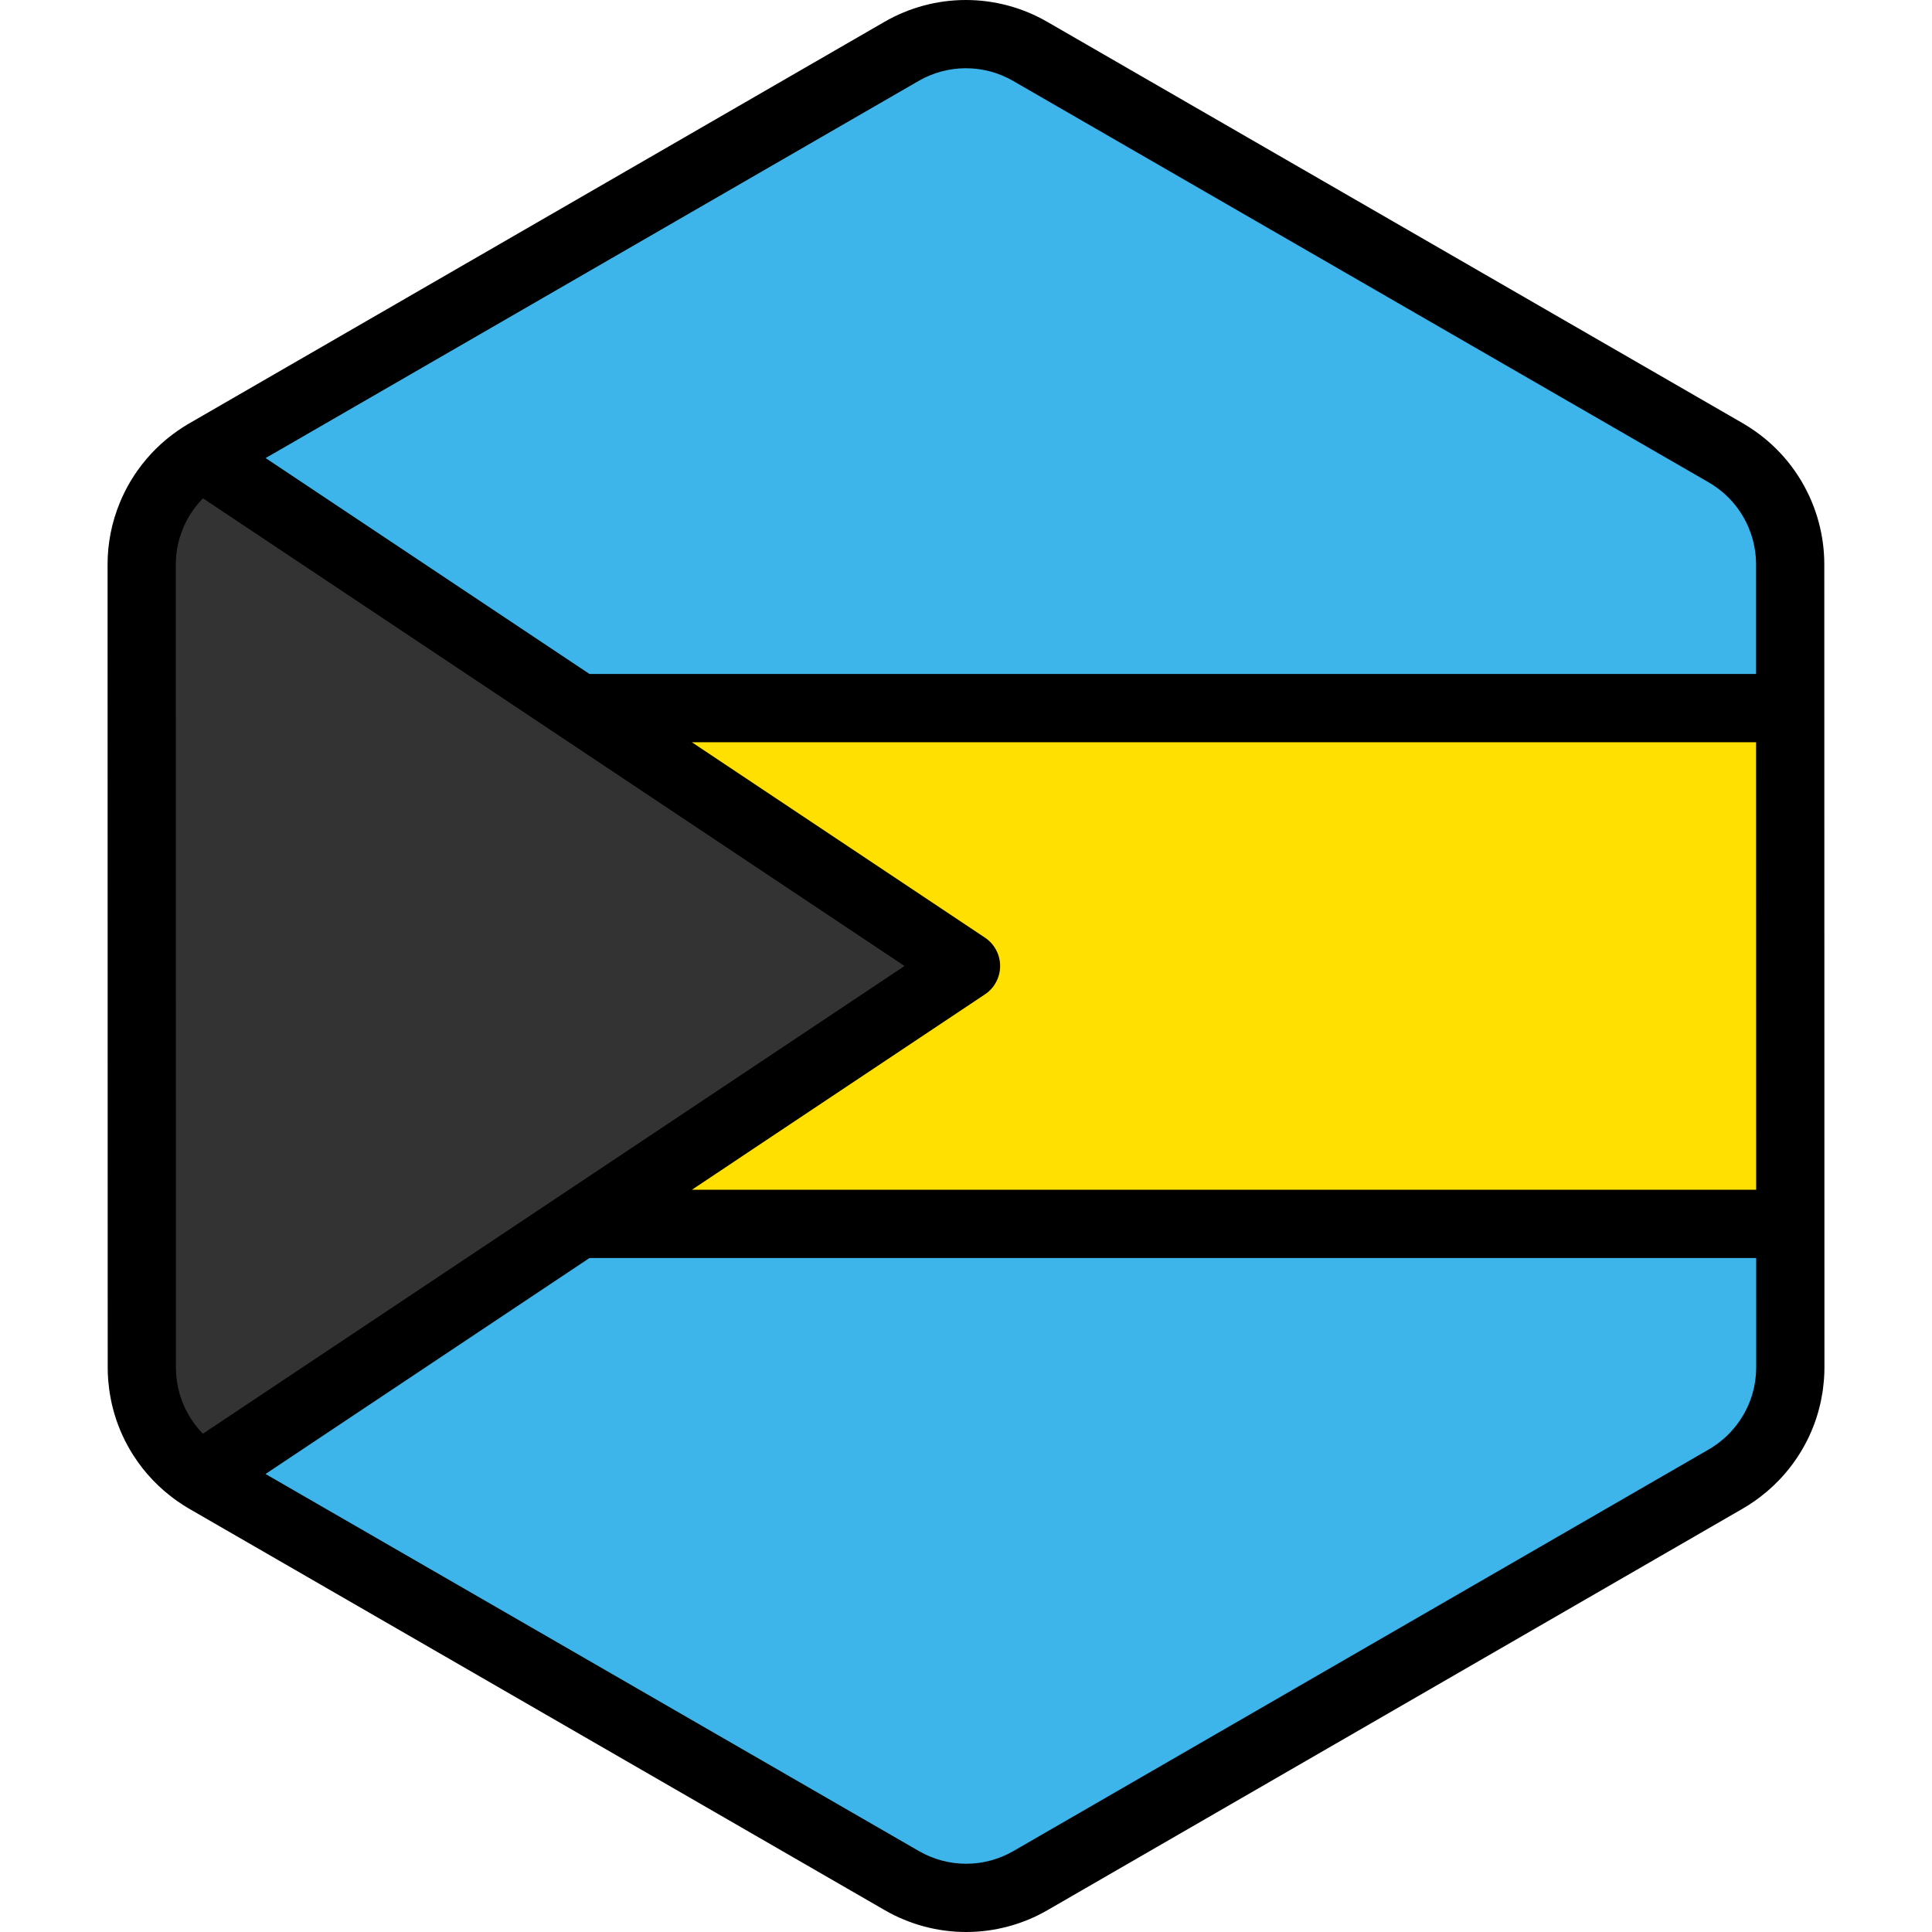
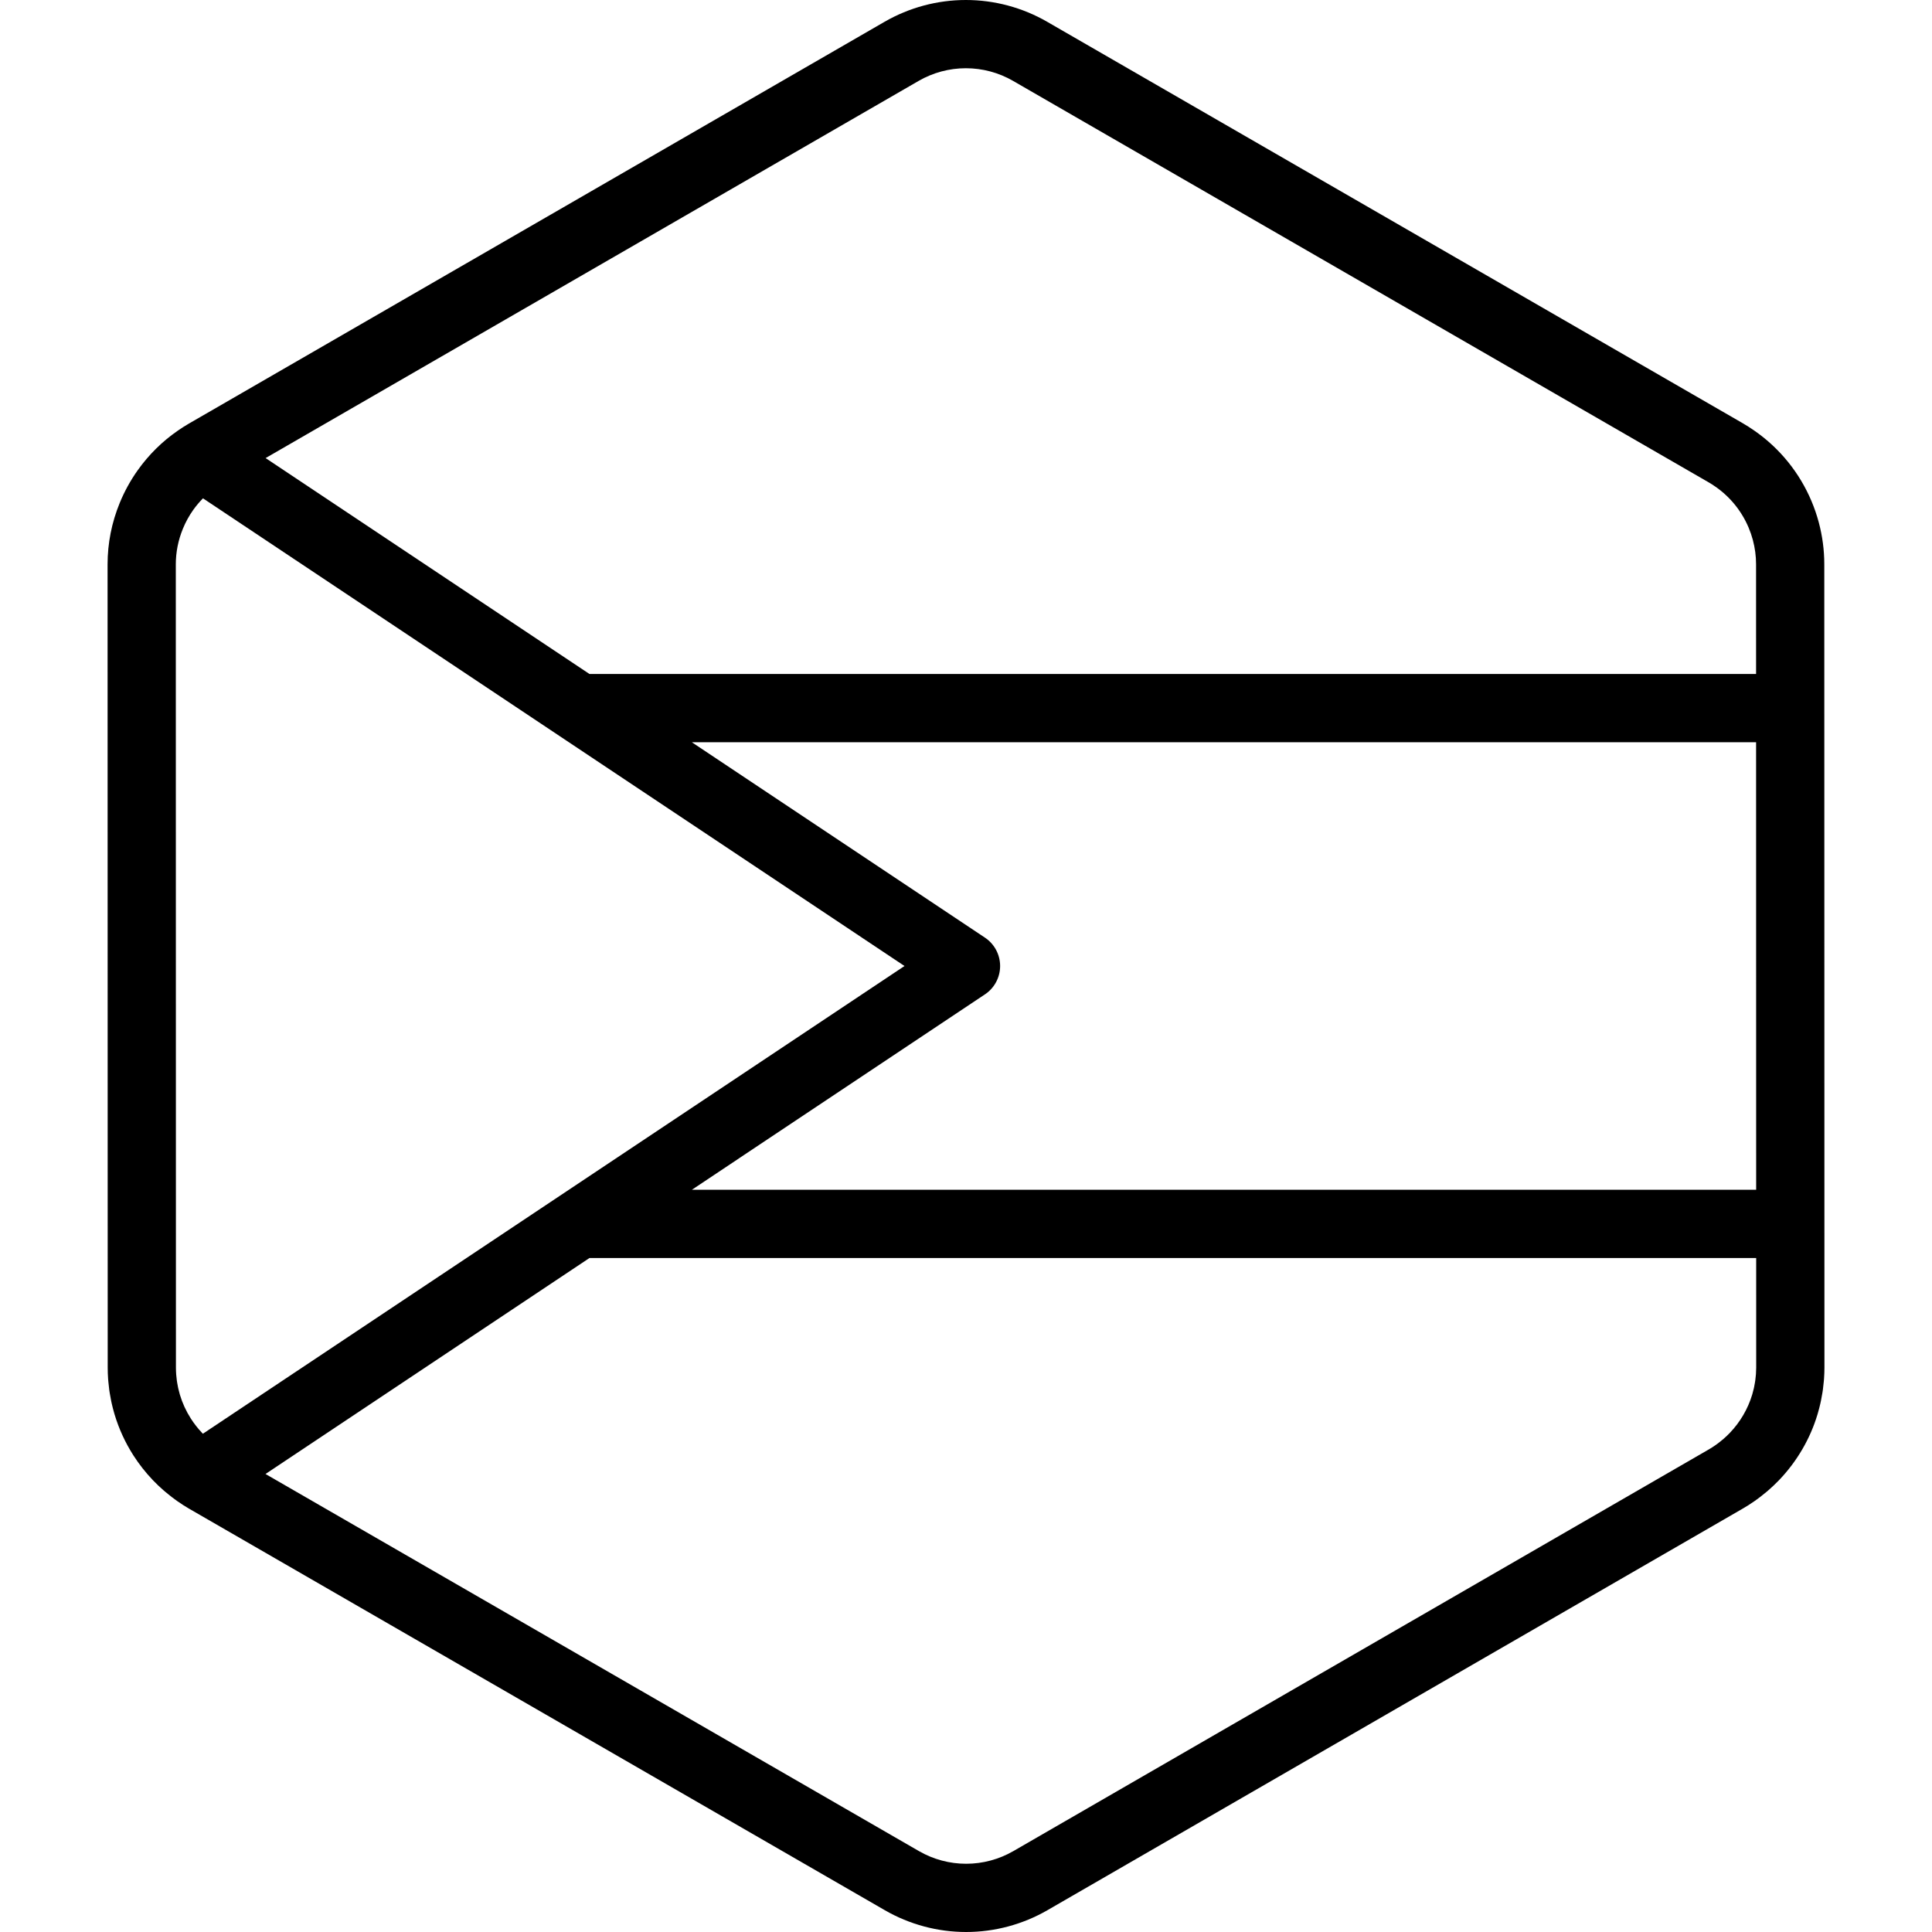
<svg xmlns="http://www.w3.org/2000/svg" version="1.1" id="Layer_1" x="0px" y="0px" viewBox="0 0 512 512" style="enable-background:new 0 0 512 512;" xml:space="preserve">
-   <path style="fill:#FFE000;" d="M473.103,371.85c0.176-0.61,0.338-1.227,0.479-1.848c0.047-0.201,0.089-0.403,0.131-0.604  c0.113-0.54,0.213-1.085,0.3-1.632c0.037-0.237,0.076-0.474,0.11-0.711c0.076-0.546,0.131-1.095,0.18-1.644  c0.021-0.225,0.047-0.448,0.063-0.674c0.052-0.767,0.084-1.537,0.083-2.313l0,0l0,0v-0.006l-0.006-40.904v-0.002l-0.005-26.203  v-0.002l-0.001-4.213l-0.004-25.574l0,0l-0.008-48.824l-0.005-26.203l-0.006-40.985c-0.001-2.995-0.409-5.931-1.161-8.75  c-0.405-1.517-0.915-2.997-1.521-4.435c-2.477-5.876-6.574-11.016-11.924-14.74c-0.784-0.545-1.584-1.071-2.421-1.553l-22.87-13.202  l-21.414-12.358l-17.24-9.949l-65.925-38.046L304.22,31.629l-19.288-11.132l-11.953-6.899c-10.533-6.078-23.509-6.076-34.04,0.007  l-11.872,6.857l-19.288,11.14l-25.717,14.853l0,0l-65.915,38.072l-28.89,16.686l-21.408,12.365l-11.282,6.516  c-0.813,0.469-1.59,0.98-2.353,1.507c-3.272,2.268-6.072,5.067-8.331,8.236c-1.517,2.127-2.781,4.422-3.774,6.841  c-1.654,4.032-2.557,8.399-2.557,12.899l0.007,40.913l0.005,26.203l0.012,73.738l0.001,4.011v0.85v0.001v0.013l0,0v0.005l0,0  l0.005,26.198v0.002v1.863l0.002,12.617l0.004,26.496v0.007l0,0c0.001,0.773,0.033,1.539,0.084,2.305  c0.016,0.224,0.042,0.445,0.063,0.668c0.048,0.55,0.105,1.096,0.178,1.638c0.033,0.236,0.072,0.471,0.11,0.708  c0.086,0.544,0.184,1.086,0.298,1.625c0.042,0.201,0.084,0.403,0.13,0.603c0.14,0.615,0.298,1.222,0.471,1.825  c0.033,0.113,0.061,0.228,0.095,0.34c0.909,3.043,2.239,5.93,3.941,8.588c0,0.001,0,0.002,0,0.002  c0.001,0.001,0.001,0.002,0.001,0.002c1.173,1.832,2.518,3.551,4.028,5.137c0.049,0.053,0.098,0.106,0.147,0.159  c0.71,0.734,1.454,1.438,2.233,2.112c0.125,0.11,0.254,0.215,0.382,0.322c0.785,0.661,1.594,1.298,2.444,1.89  c0.784,0.545,1.584,1.07,2.421,1.553l22.552,13.016l21.414,12.359l17.561,10.134l91.644,52.89l19.288,11.132l11.953,6.899  c10.533,6.078,23.509,6.076,34.04-0.007l11.872-6.857l19.288-11.14l25.717-14.853l55.554-32.086l10.363-5.985l26.36-15.225  l21.408-12.365l13.813-7.977c0.813-0.469,1.59-0.98,2.353-1.507c0.85-0.588,1.659-1.226,2.445-1.884  c0.129-0.106,0.259-0.212,0.386-0.323c0.779-0.671,1.526-1.374,2.236-2.108c0.046-0.048,0.09-0.098,0.136-0.145  c3.725-3.893,6.475-8.61,8.019-13.767C473.045,372.067,473.073,371.958,473.103,371.85z" />
-   <path style="fill:#333333;" d="M153.486,187.657L53.329,120.885c-0.371,0.24-0.755,0.465-1.118,0.716  c-3.272,2.268-6.072,5.067-8.331,8.236c-1.517,2.127-2.781,4.422-3.774,6.841c-1.654,4.032-2.557,8.399-2.557,12.899l0.007,40.913  l0.005,26.203l0.012,73.738l0.001,4.011v0.849v0.002v0.013l0,0v0.005l0,0l0.005,26.198v0.002v1.863l0.002,12.617l0.004,26.496v0.007  l0,0c0.001,0.773,0.033,1.539,0.084,2.305c0.016,0.224,0.042,0.445,0.063,0.668c0.048,0.55,0.105,1.096,0.178,1.639  c0.033,0.235,0.072,0.47,0.11,0.706c0.086,0.544,0.184,1.085,0.298,1.625c0.042,0.201,0.084,0.403,0.13,0.603  c0.14,0.615,0.298,1.222,0.471,1.825c0.033,0.113,0.061,0.228,0.095,0.34c0.909,3.043,2.239,5.93,3.94,8.588  c0.001,0.001,0.001,0.002,0.001,0.002c0.001,0.001,0.001,0.002,0.001,0.002c1.173,1.832,2.518,3.551,4.028,5.137  c0.049,0.053,0.098,0.106,0.147,0.159c0.71,0.734,1.454,1.438,2.233,2.112c0.125,0.11,0.254,0.215,0.382,0.322  c0.785,0.661,1.594,1.298,2.444,1.89c0.36,0.251,0.743,0.474,1.111,0.714l202.7-135.133L153.486,187.657z" />
  <g>
-     <path style="fill:#3DB4EA;" d="M474.422,187.657l-0.006-38.152c-0.001-2.995-0.409-5.931-1.161-8.75   c-0.405-1.517-0.915-2.997-1.52-4.435c-2.479-5.876-6.575-11.016-11.925-14.74c-0.784-0.545-1.584-1.071-2.421-1.553   l-22.872-13.202l-21.414-12.358l-17.24-9.949l-65.925-38.046L304.22,31.629l-19.288-11.132l-11.953-6.899   c-10.533-6.078-23.509-6.076-34.04,0.007l-11.872,6.857l-19.288,11.14l-25.717,14.853l0,0l-65.915,38.072l-28.89,16.686   l-21.408,12.365l-11.282,6.516c-0.427,0.247-0.826,0.527-1.236,0.791l100.157,66.773H474.422z" />
-     <path style="fill:#3DB4EA;" d="M474.444,324.343H153.487L53.301,391.132c0.435,0.282,0.857,0.579,1.309,0.839l22.552,13.016   l21.414,12.359l17.561,10.134l91.644,52.89l19.288,11.132l11.953,6.899c10.533,6.078,23.509,6.076,34.04-0.007l11.872-6.857   l19.288-11.14l25.717-14.853l55.554-32.086l10.363-5.985l26.36-15.225l21.408-12.365l13.813-7.977   c0.813-0.469,1.59-0.98,2.353-1.507c0.851-0.588,1.659-1.226,2.445-1.884c0.129-0.106,0.259-0.212,0.386-0.323   c0.779-0.671,1.526-1.374,2.236-2.108c0.047-0.048,0.09-0.098,0.136-0.145c3.725-3.893,6.475-8.61,8.019-13.767   c0.033-0.106,0.06-0.215,0.09-0.322c0.176-0.611,0.338-1.228,0.479-1.849c0.047-0.201,0.089-0.403,0.131-0.604   c0.113-0.54,0.213-1.084,0.3-1.632c0.037-0.237,0.076-0.474,0.11-0.712c0.076-0.545,0.131-1.093,0.18-1.643   c0.02-0.225,0.046-0.448,0.063-0.674c0.052-0.767,0.083-1.537,0.083-2.313v-0.006L474.444,324.343z" />
-   </g>
+     </g>
  <path d="M483.456,149.505c0-3.708-0.493-7.438-1.463-11.075c-0.503-1.888-1.15-3.778-1.926-5.623  c-3.181-7.544-8.401-13.991-15.092-18.647c-1.115-0.776-2.088-1.4-3.066-1.965L277.499,5.767C270.961,1.994,263.515,0,255.964,0  c-7.555,0-15.005,1.996-21.549,5.776L50.047,112.263c-0.948,0.546-1.895,1.152-2.984,1.906c-4.086,2.829-7.633,6.335-10.546,10.419  c-1.911,2.682-3.518,5.594-4.776,8.659c-2.146,5.23-3.234,10.724-3.234,16.332l0.036,212.917c0,0.928,0.034,1.882,0.105,2.919  c0.017,0.241,0.039,0.48,0.064,0.721l0.013,0.127c0.06,0.692,0.133,1.383,0.229,2.093c0.036,0.26,0.077,0.516,0.134,0.867  c0.11,0.697,0.235,1.389,0.381,2.084c0.054,0.254,0.108,0.508,0.163,0.745c0.177,0.779,0.377,1.547,0.604,2.339  c0.039,0.146,0.08,0.291,0.115,0.406c1.144,3.829,2.822,7.487,4.986,10.873c0.025,0.036,0.048,0.075,0.072,0.111  c1.47,2.283,3.16,4.433,5,6.365c0.046,0.051,0.168,0.178,0.215,0.228c0.901,0.933,1.853,1.834,2.809,2.661  c0.143,0.125,0.289,0.246,0.498,0.419c1.093,0.919,2.105,1.699,3.097,2.391c1.111,0.773,2.084,1.395,3.062,1.96L234.5,506.232  c6.539,3.773,13.985,5.768,21.534,5.768c7.555,0,15.005-1.998,21.547-5.777l184.37-106.486c0.94-0.542,1.887-1.146,2.991-1.91  c0.99-0.687,2.001-1.466,3.177-2.447l0.405-0.339c0.986-0.851,1.937-1.749,2.881-2.723l0.119-0.127  c4.695-4.904,8.205-10.929,10.122-17.332c0.053-0.171,0.102-0.342,0.143-0.497c0.224-0.775,0.427-1.556,0.608-2.34  c0.058-0.253,0.112-0.508,0.168-0.773c0.143-0.684,0.27-1.374,0.398-2.177c0.041-0.259,0.082-0.518,0.122-0.802  c0.093-0.687,0.168-1.378,0.227-2.061l0.014-0.143c0.025-0.24,0.047-0.48,0.063-0.721c0.072-1.057,0.106-2.018,0.105-2.931  L483.456,149.505z M53.771,379.952c-0.02-0.022-0.046-0.045-0.068-0.066c-0.033-0.035-0.14-0.151-0.175-0.186  c-1.098-1.154-2.093-2.423-2.956-3.771c-0.008-0.014-0.018-0.028-0.025-0.041c-1.247-1.955-2.212-4.065-2.862-6.241l-0.076-0.276  c-0.127-0.441-0.244-0.887-0.35-1.354l-0.094-0.438c-0.081-0.388-0.153-0.781-0.219-1.196l-0.078-0.5  c-0.054-0.4-0.094-0.804-0.131-1.225l-0.048-0.471c-0.037-0.561-0.063-1.125-0.063-1.699L46.59,149.579  c0-3.24,0.632-6.427,1.879-9.465c0.732-1.783,1.666-3.476,2.773-5.028c0.774-1.084,1.632-2.088,2.55-3.026l94.63,63.087  c0.008,0.005,0.017,0.011,0.025,0.017l91.254,60.837l-91.254,60.837c-0.008,0.006-0.017,0.012-0.025,0.017L53.771,379.952z   M261.016,263.523c2.516-1.677,4.026-4.499,4.026-7.522c0-3.023-1.511-5.847-4.026-7.522L183.348,196.7h282.034l0.019,118.603  H183.348L261.016,263.523z M243.461,21.434c3.795-2.193,8.119-3.351,12.504-3.351c4.381,0,8.703,1.157,12.495,3.347l184.408,106.427  c0.524,0.301,1.087,0.665,1.778,1.145c3.881,2.699,6.908,6.446,8.757,10.826c0.451,1.073,0.827,2.166,1.118,3.259  c0.567,2.123,0.854,4.282,0.854,6.418l0.005,29.11H156.223l-85.832-57.221L243.461,21.434z M465.348,364.1l-0.051,0.52  c-0.035,0.408-0.076,0.813-0.128,1.191l-0.064,0.407c0,0.004-0.02,0.125-0.02,0.127c-0.064,0.404-0.137,0.804-0.218,1.191  l-0.096,0.447c-0.105,0.457-0.224,0.909-0.362,1.386l-0.06,0.217c-1.13,3.762-3.164,7.255-5.905,10.118l-0.083,0.09  c-0.515,0.532-1.068,1.054-1.635,1.543l-0.293,0.242c-0.671,0.561-1.259,1.015-1.784,1.382c-0.678,0.468-1.226,0.821-1.734,1.114  l-184.373,106.49c-3.796,2.192-8.12,3.351-12.504,3.351c-4.381,0-8.701-1.159-12.495-3.348l-173.18-99.944l85.861-57.24h309.181  l0.005,29.053C465.409,363.003,465.384,363.566,465.348,364.1z" />
  <g>
</g>
  <g>
</g>
  <g>
</g>
  <g>
</g>
  <g>
</g>
  <g>
</g>
  <g>
</g>
  <g>
</g>
  <g>
</g>
  <g>
</g>
  <g>
</g>
  <g>
</g>
  <g>
</g>
  <g>
</g>
  <g>
</g>
</svg>